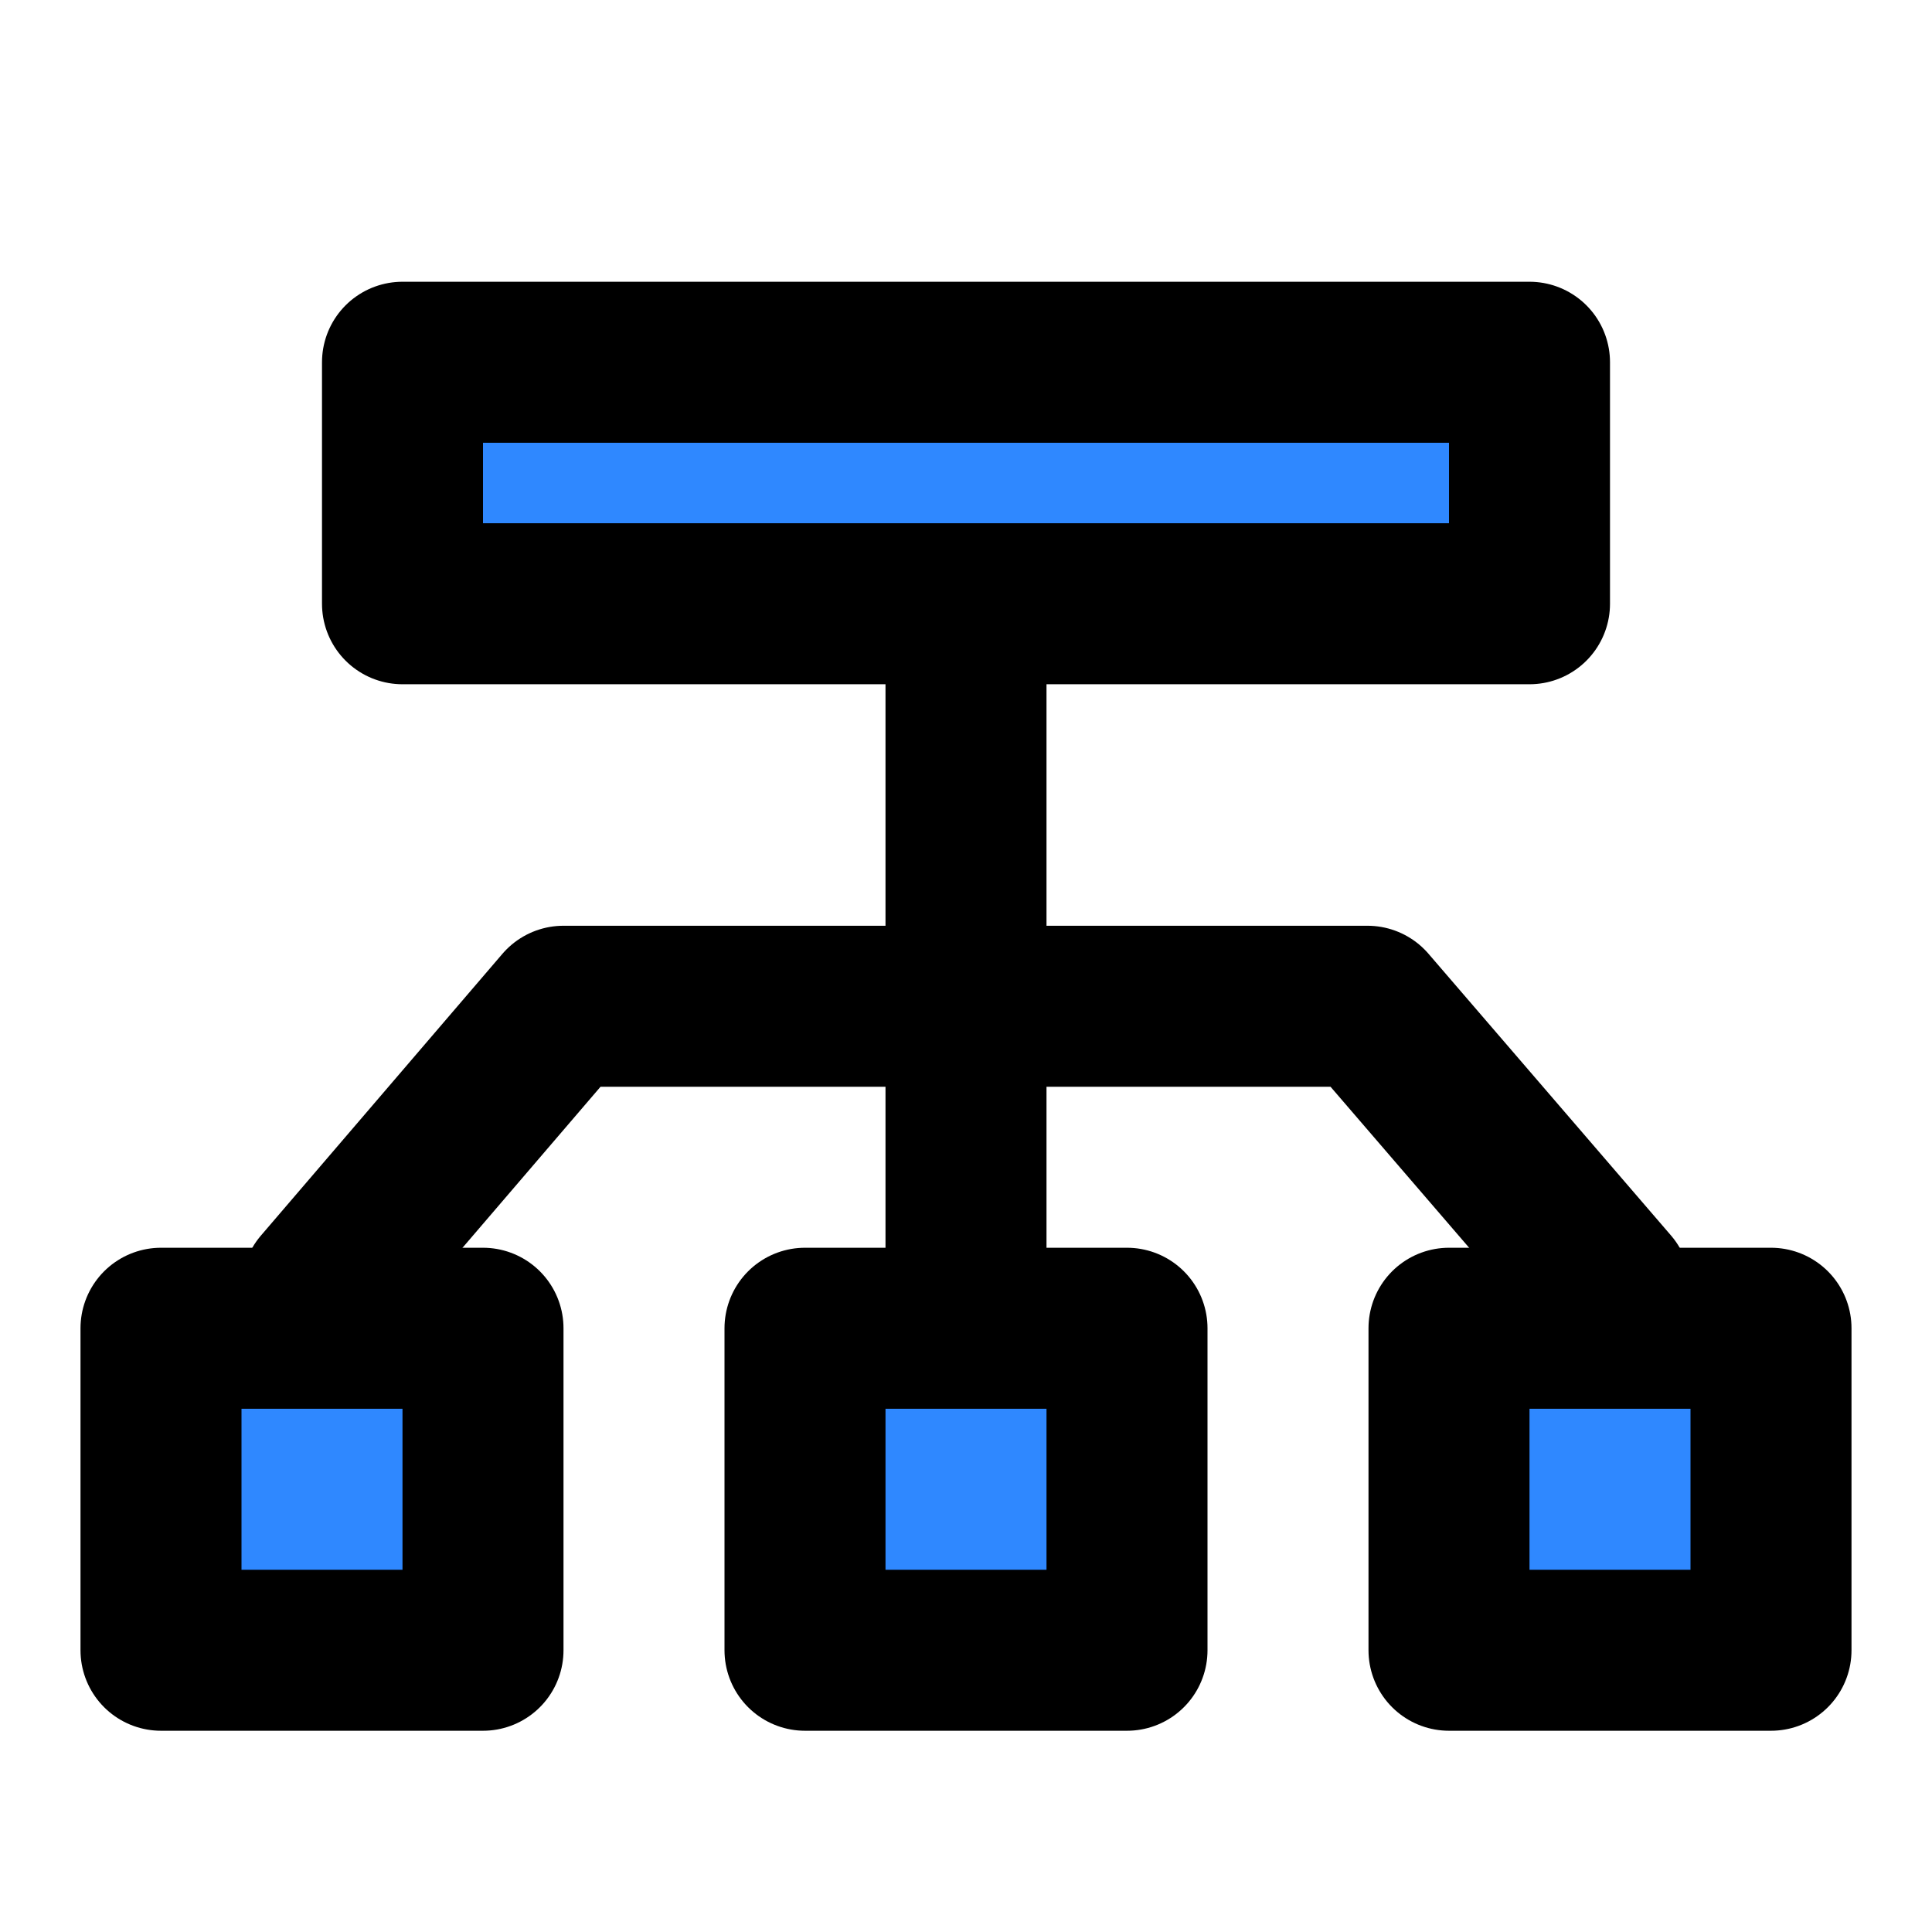
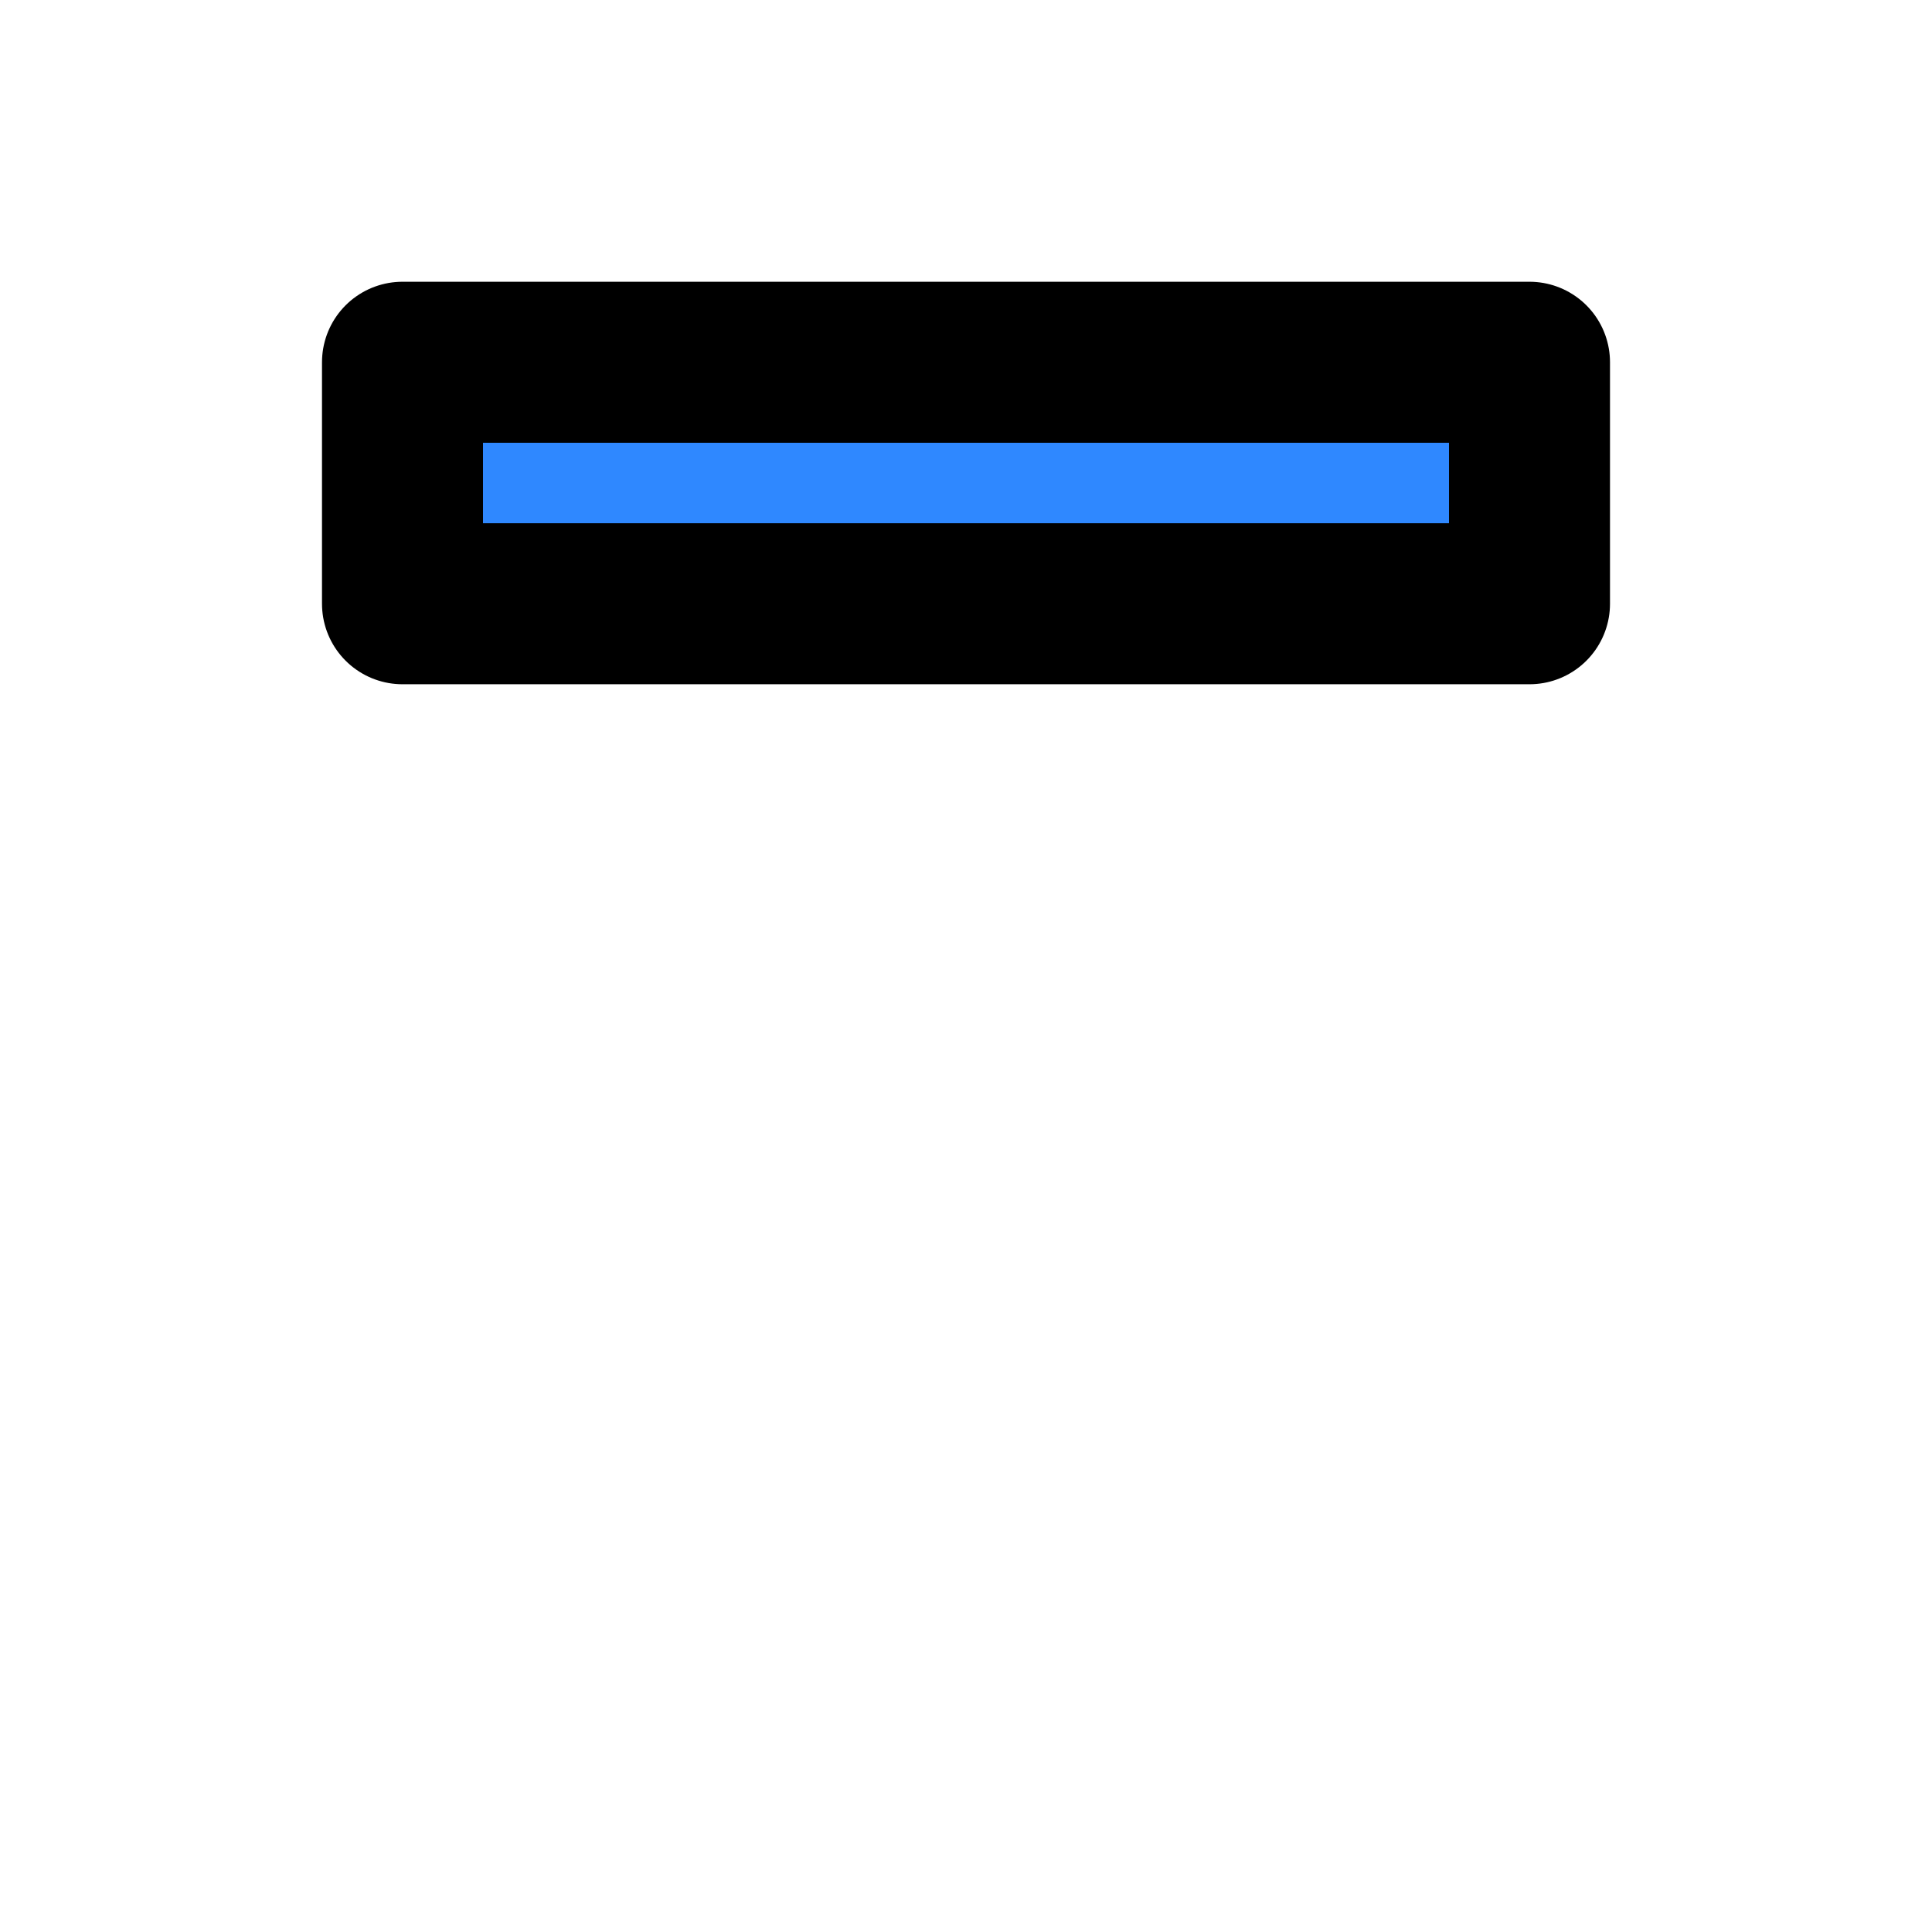
<svg xmlns="http://www.w3.org/2000/svg" width="800px" height="800px" viewBox="0 0 48 48" fill="none">
-   <path d="M24 33V15" stroke="#000000" stroke-width="4" stroke-linecap="round" stroke-linejoin="round" />
  <rect x="10" y="9" width="28" height="6" fill="#2F88FF" stroke="#000000" stroke-width="4" stroke-linecap="round" stroke-linejoin="round" />
-   <path d="M8 32L14 25H33.974L40 32" stroke="#000000" stroke-width="4" stroke-linecap="round" stroke-linejoin="round" />
-   <rect x="4" y="33" width="8" height="8" fill="#2F88FF" stroke="#000000" stroke-width="4" stroke-linecap="round" stroke-linejoin="round" />
-   <rect x="20" y="33" width="8" height="8" fill="#2F88FF" stroke="#000000" stroke-width="4" stroke-linecap="round" stroke-linejoin="round" />
-   <rect x="36" y="33" width="8" height="8" fill="#2F88FF" stroke="#000000" stroke-width="4" stroke-linecap="round" stroke-linejoin="round" />
</svg>